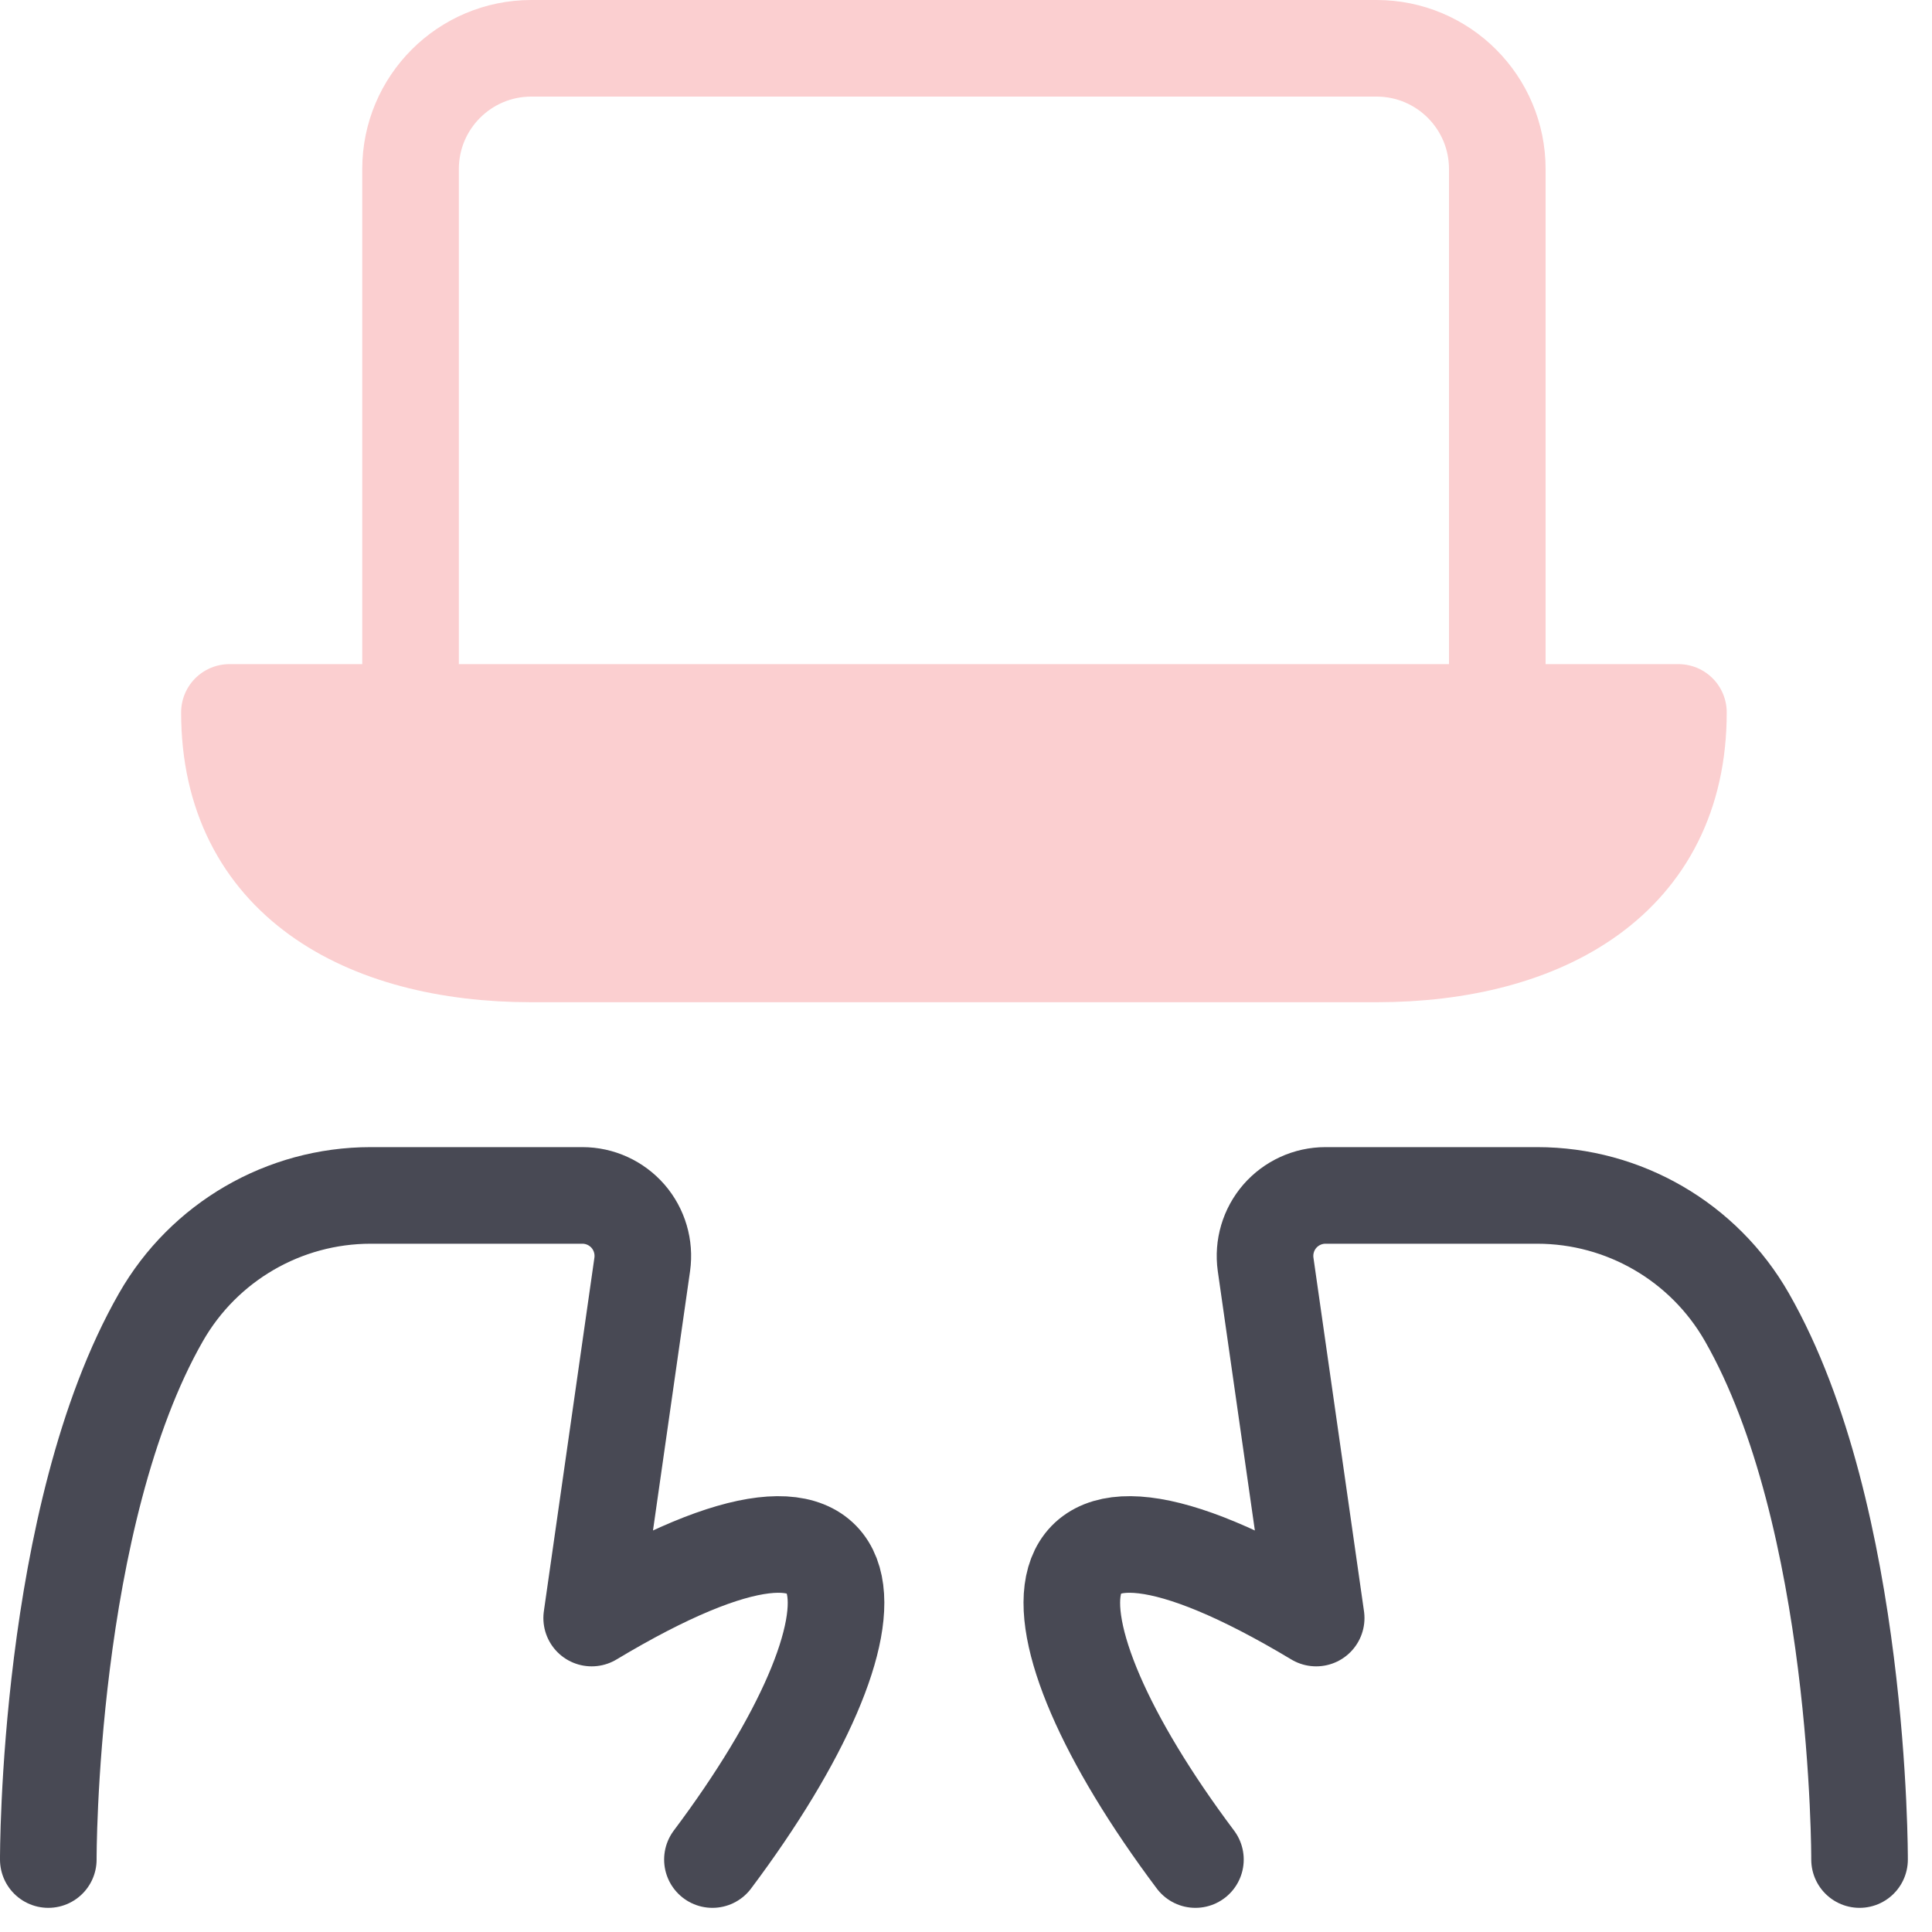
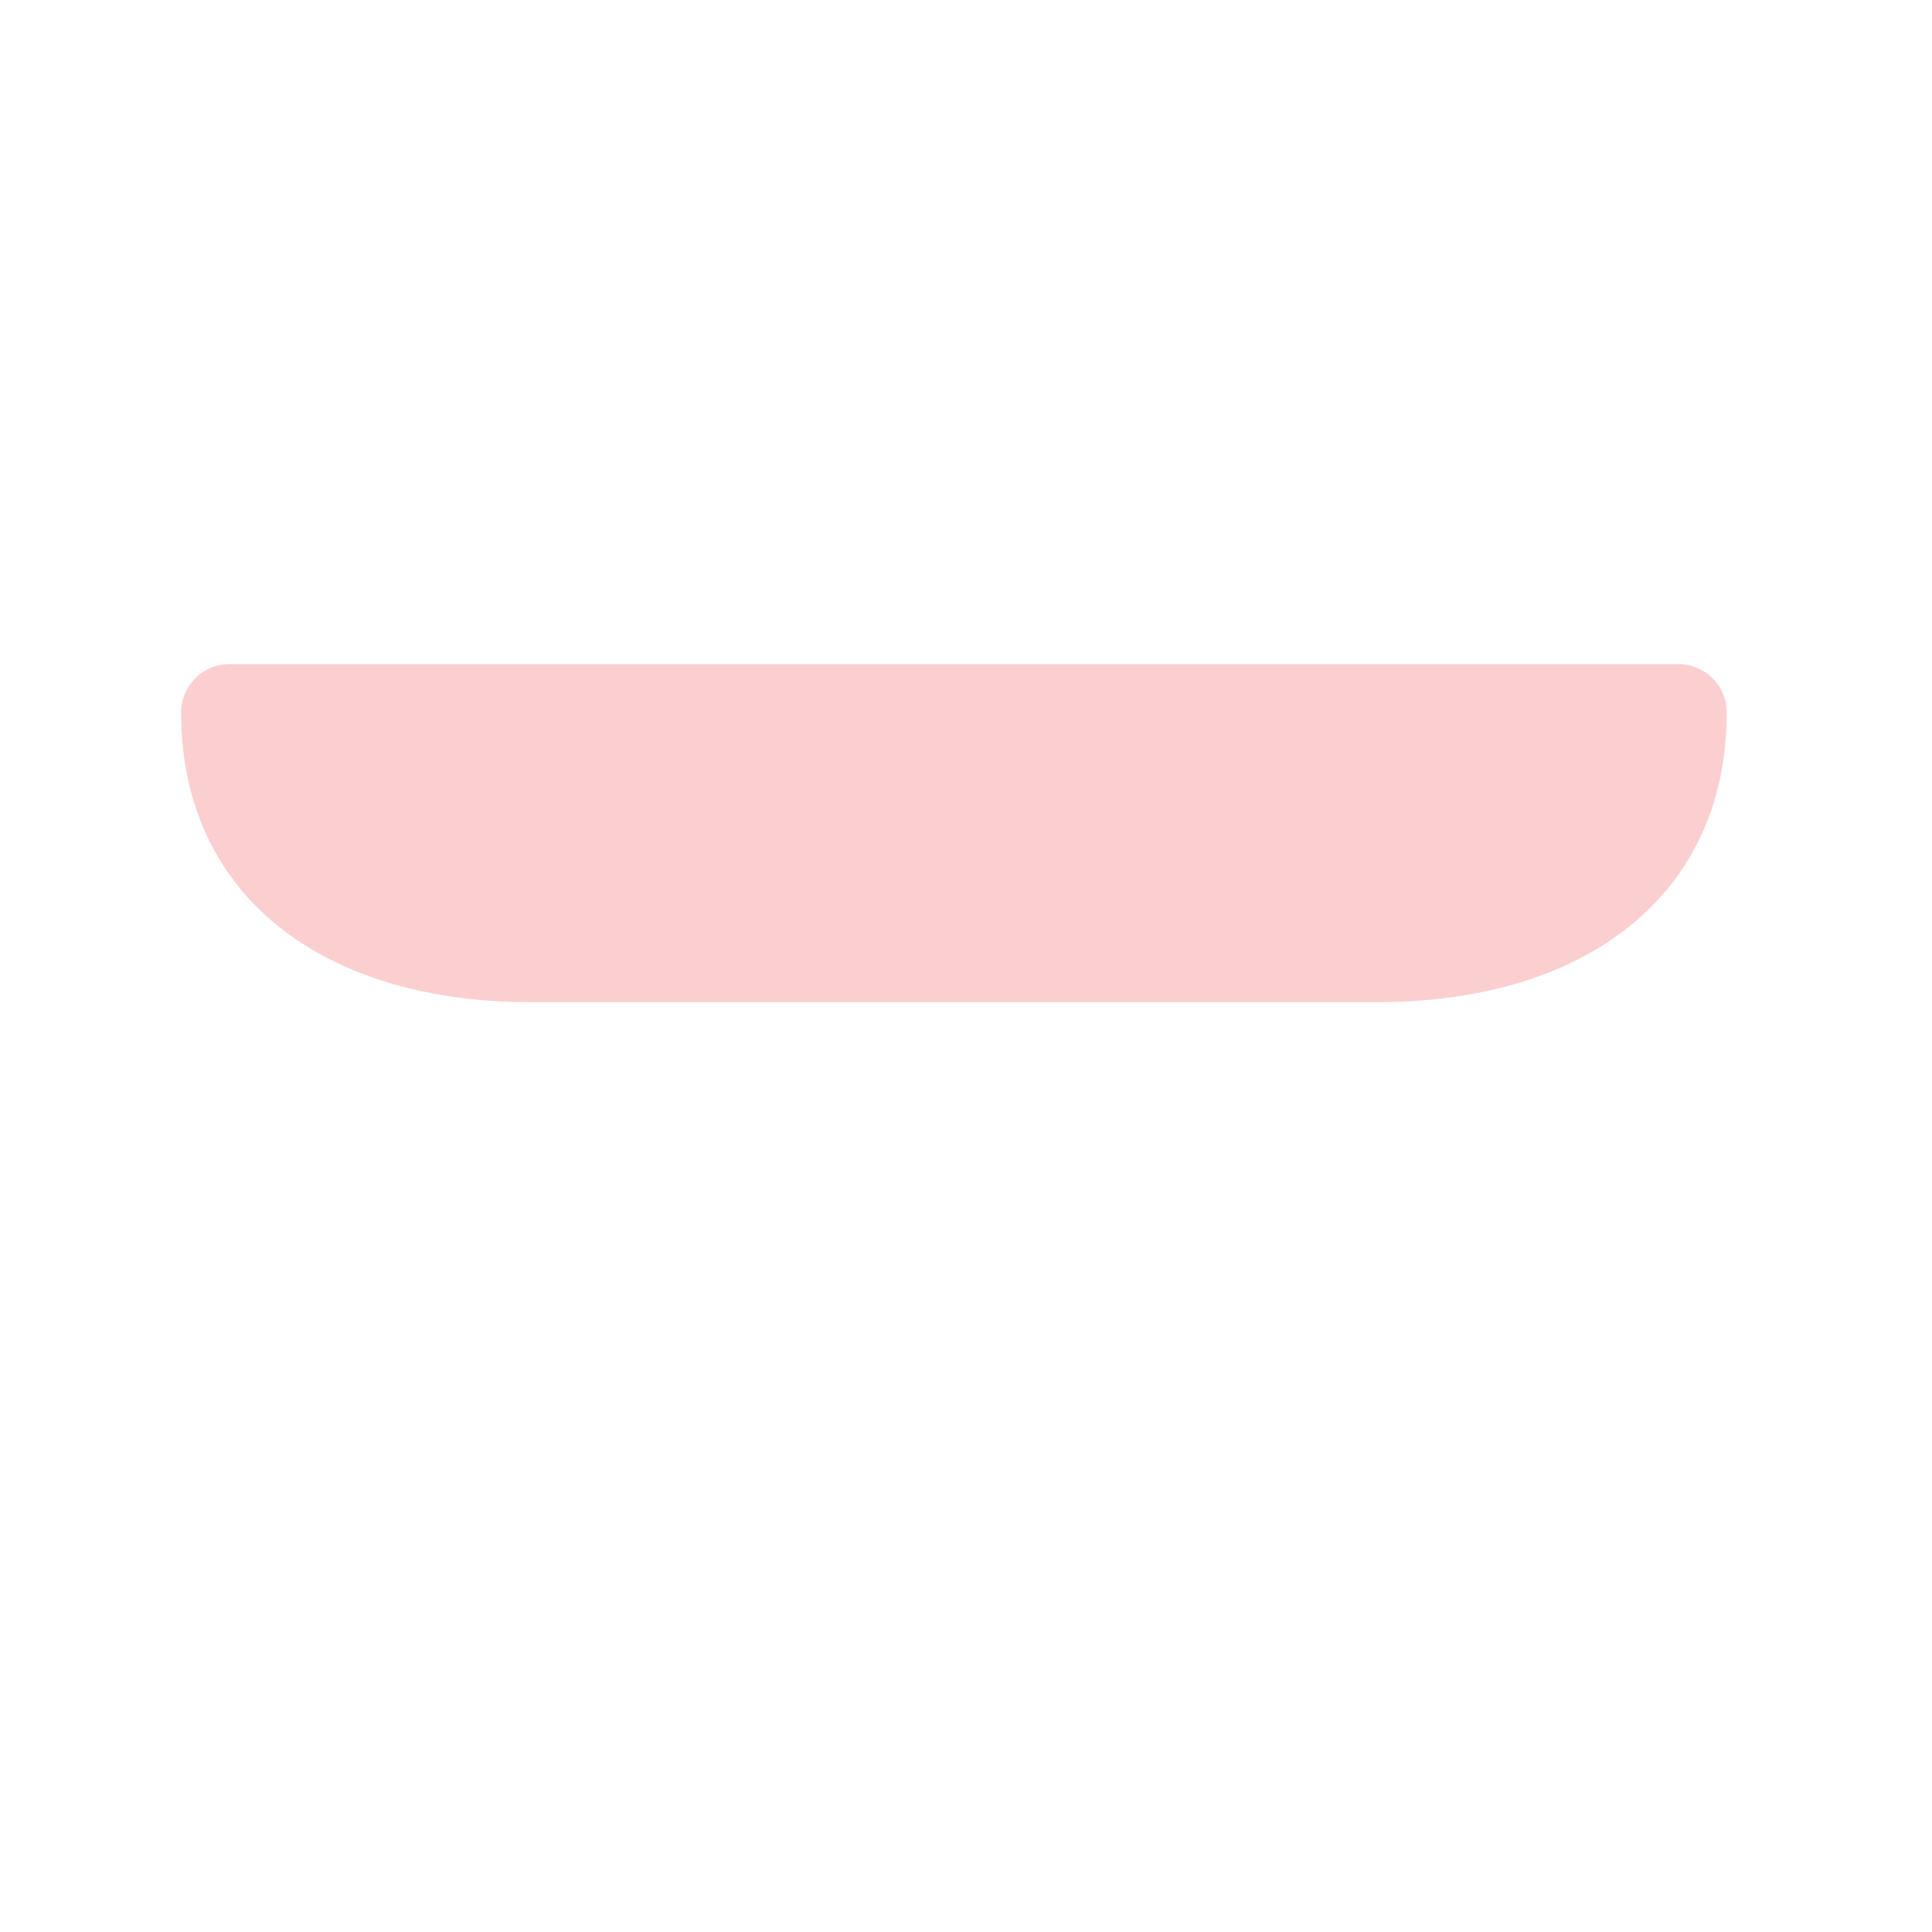
<svg xmlns="http://www.w3.org/2000/svg" width="40" height="40" viewBox="0 0 40 40" fill="none">
-   <path d="M1 38.5C1 38.5 0.975 31.39 3.333 27.27C4.223 25.713 5.878 24.751 7.672 24.75H12.058C12.421 24.75 12.765 24.908 13.003 25.181C13.24 25.455 13.347 25.818 13.297 26.177L12.25 33.5C18.5 29.75 18.5 33.5 14.75 38.5" stroke="#484954" stroke-width="2" stroke-linecap="round" stroke-linejoin="round" />
-   <path d="M38.5 38.5C38.5 38.5 38.525 31.39 36.167 27.27C35.277 25.713 33.622 24.751 31.828 24.75H27.442C27.079 24.75 26.735 24.908 26.497 25.181C26.26 25.455 26.153 25.818 26.203 26.177L27.25 33.5C21 29.75 21 33.5 24.75 38.5" stroke="#484954" stroke-width="2" stroke-linecap="round" stroke-linejoin="round" />
-   <path d="M8.5 14.75V3.5C8.5 2.119 9.619 1 11 1H28.5C29.881 1 31 2.119 31 3.5V14.75" stroke="#FBCFD0" stroke-width="2" stroke-linecap="round" stroke-linejoin="round" />
  <path fill-rule="evenodd" clip-rule="evenodd" d="M4.75 14.75C4.75 18.202 7.548 19.75 11 19.75H28.5C31.952 19.75 34.75 18.202 34.75 14.75H4.75Z" fill="#FBCFD0" stroke="#FBCFD0" stroke-width="2" stroke-linecap="round" stroke-linejoin="round" />
</svg>